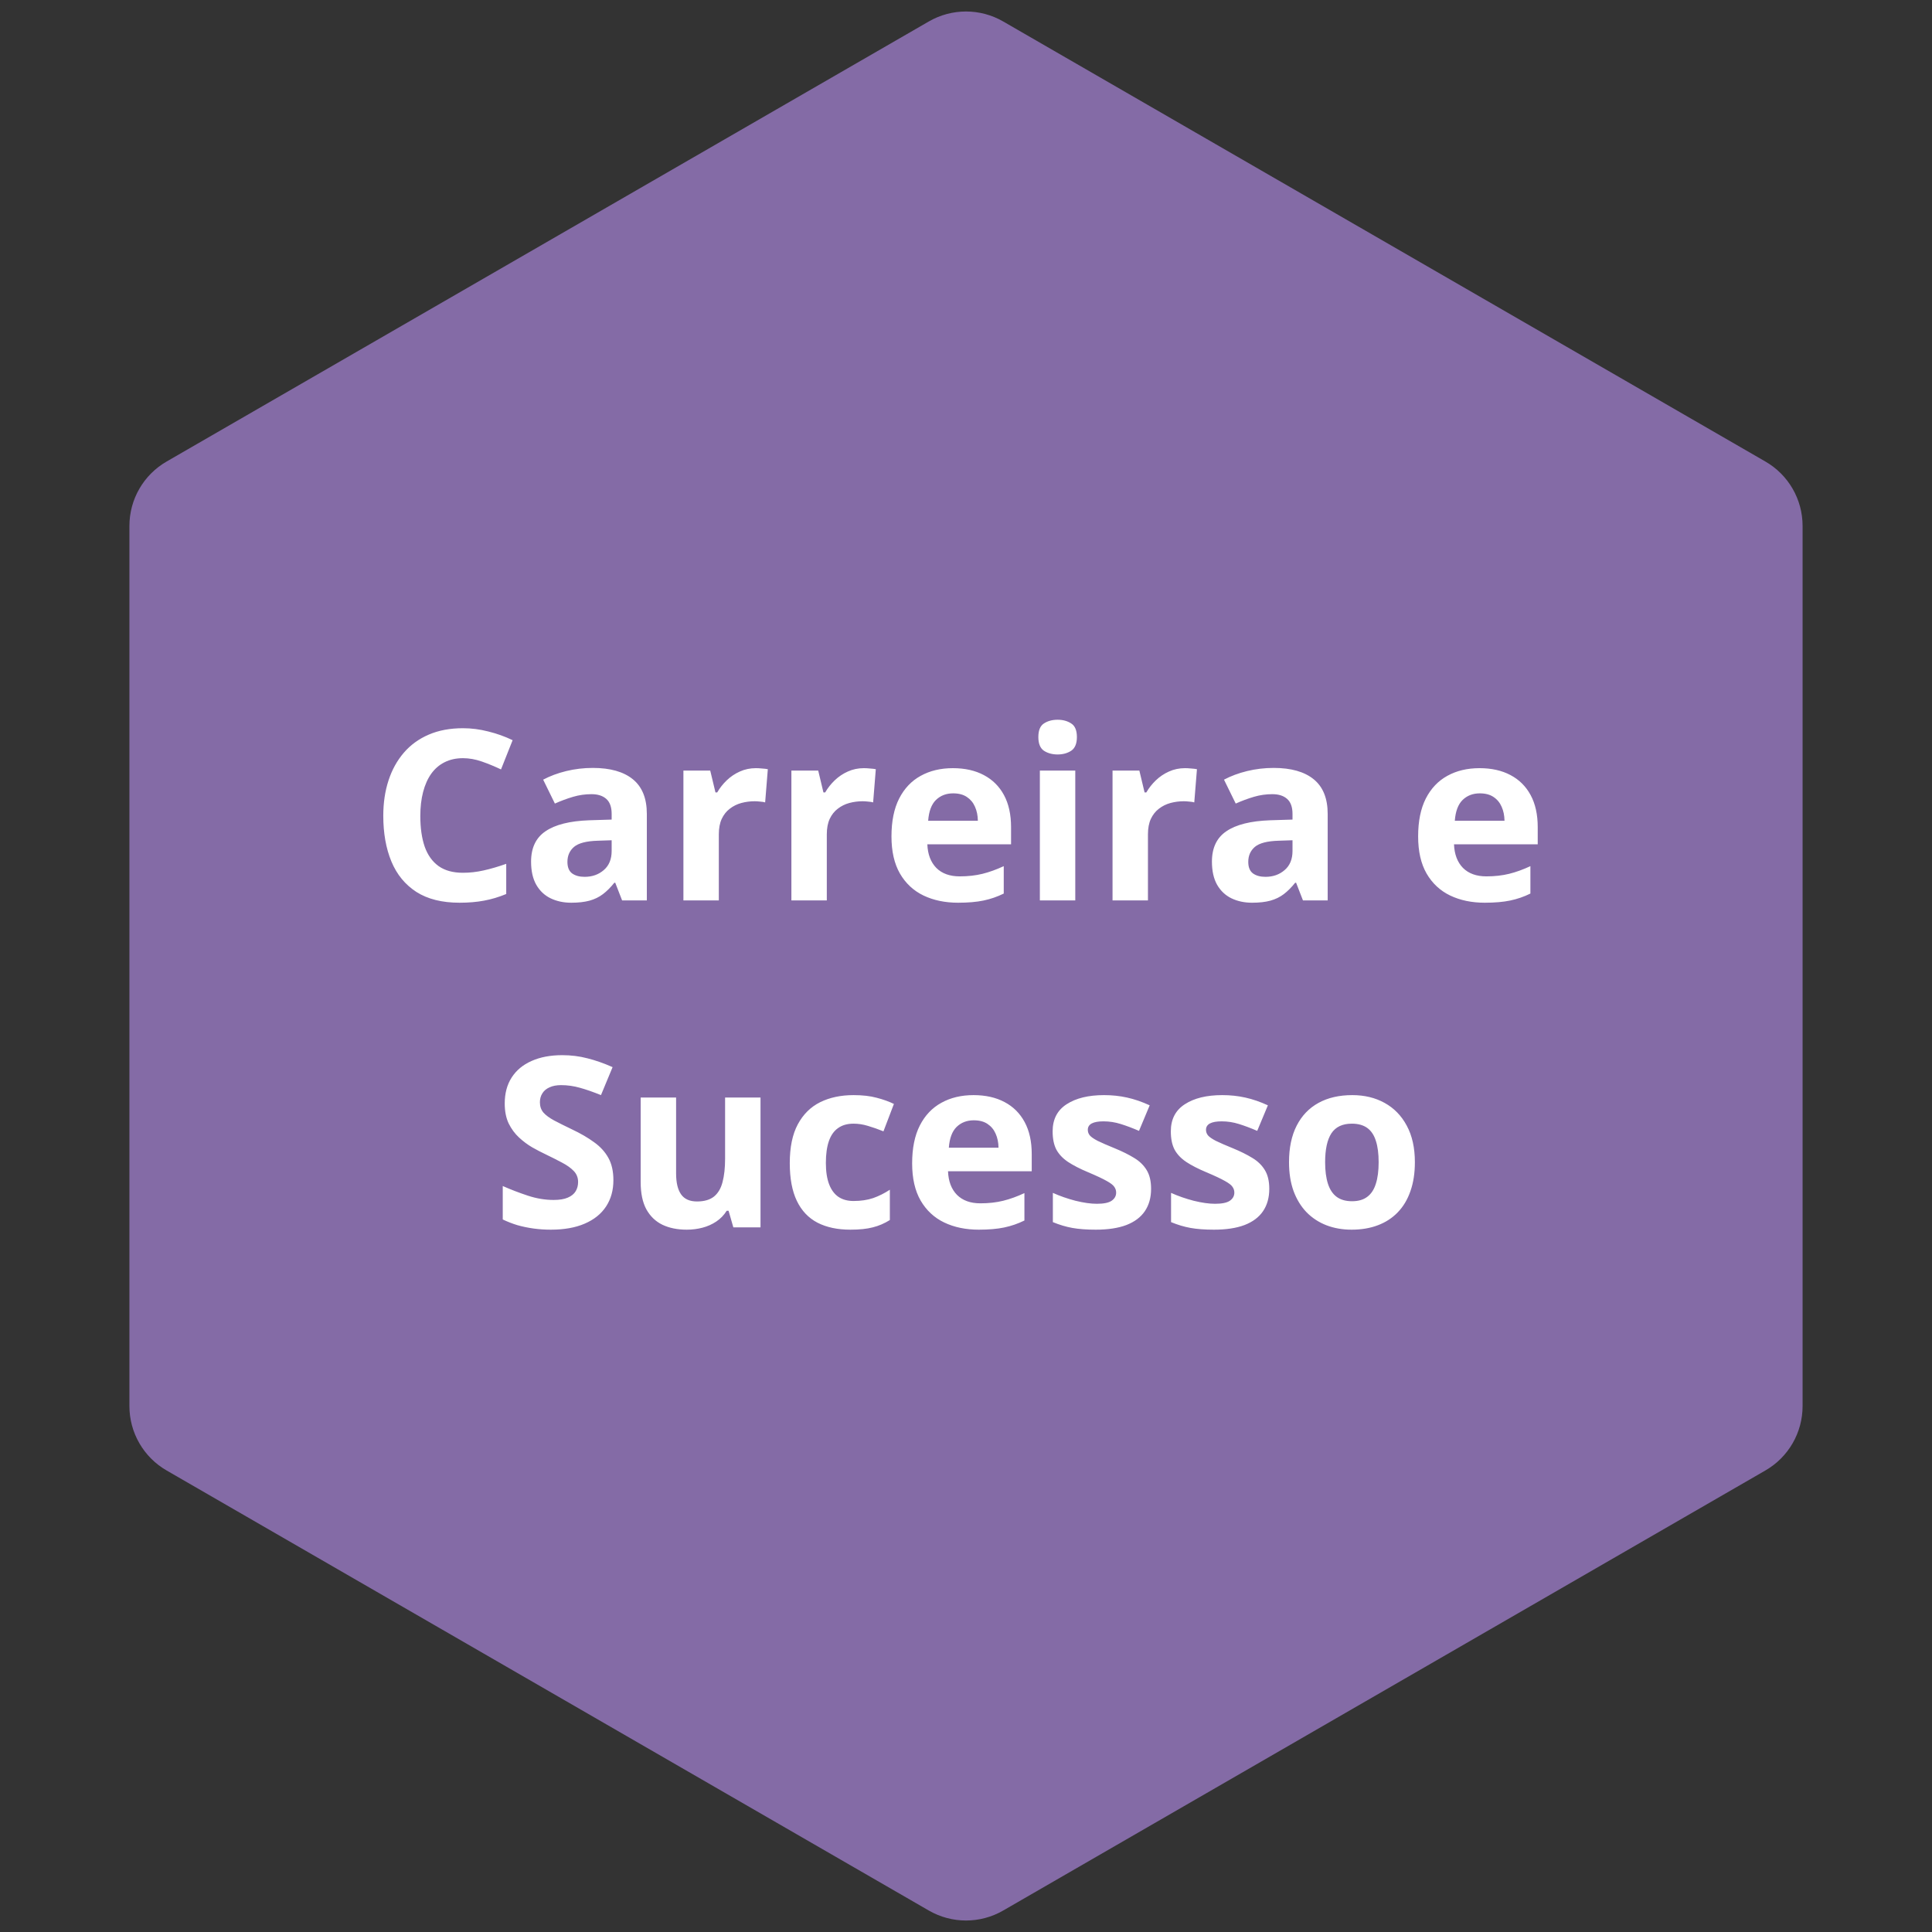
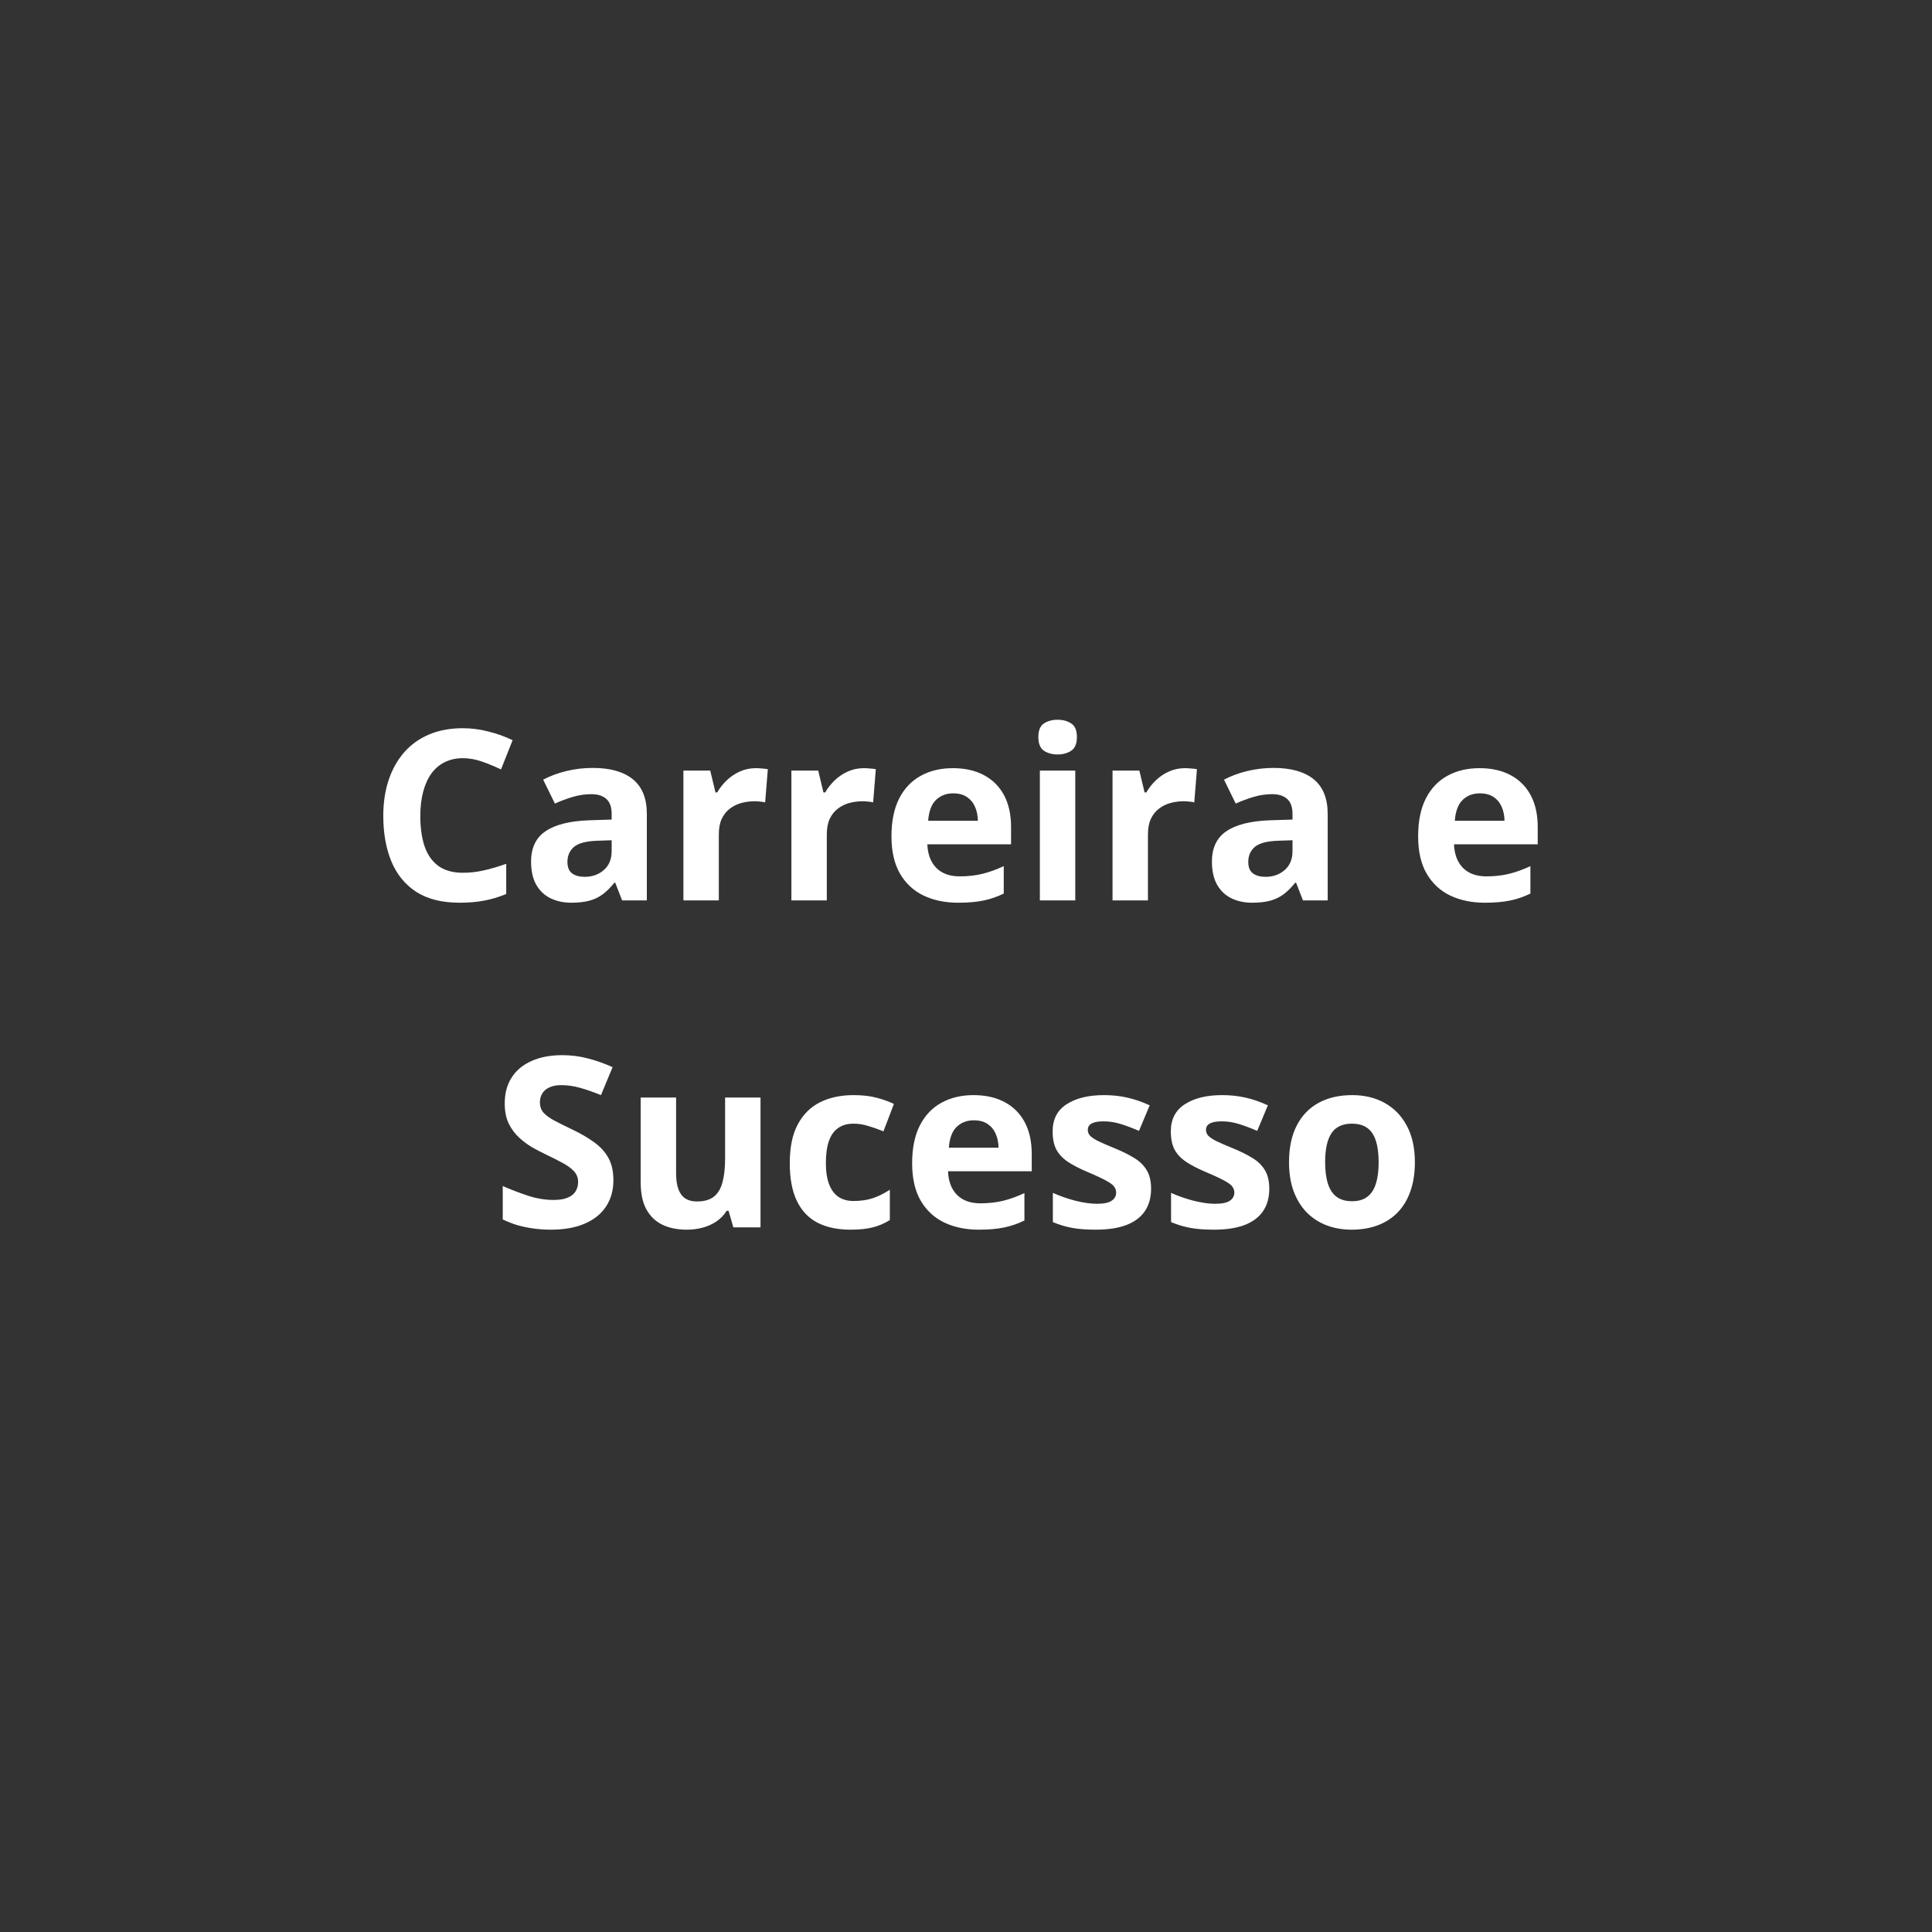
<svg xmlns="http://www.w3.org/2000/svg" width="130" height="130" viewBox="0 0 130 130" fill="none">
  <rect x="0" y="0" width="130" height="130" fill="#333333" stroke="none" />
-   <path d="M62.5 1.443C64.047 0.55 65.953 0.55 67.5 1.443L118.792 31.057C120.339 31.95 121.292 33.6 121.292 35.387V94.613C121.292 96.4 120.339 98.05 118.792 98.943L67.5 128.557C65.953 129.45 64.047 129.45 62.5 128.557L11.208 98.943C9.661 98.05 8.708 96.4 8.708 94.613V35.387C8.708 33.6 9.661 31.95 11.208 31.057L62.5 1.443Z" fill="#846BA6" />
  <path d="M31.149 51.016C30.686 51.016 30.274 51.107 29.915 51.289C29.561 51.466 29.261 51.724 29.017 52.062C28.777 52.401 28.595 52.81 28.47 53.289C28.345 53.768 28.282 54.307 28.282 54.906C28.282 55.714 28.381 56.404 28.579 56.977C28.782 57.544 29.095 57.979 29.517 58.281C29.938 58.578 30.483 58.727 31.149 58.727C31.613 58.727 32.076 58.675 32.54 58.57C33.009 58.466 33.517 58.318 34.063 58.125V60.156C33.558 60.365 33.061 60.513 32.571 60.602C32.082 60.695 31.532 60.742 30.923 60.742C29.746 60.742 28.777 60.5 28.017 60.016C27.261 59.526 26.701 58.844 26.337 57.969C25.972 57.089 25.79 56.062 25.79 54.891C25.79 54.026 25.907 53.234 26.142 52.516C26.376 51.797 26.72 51.175 27.173 50.648C27.626 50.122 28.186 49.716 28.852 49.43C29.519 49.143 30.285 49 31.149 49C31.717 49 32.285 49.073 32.852 49.219C33.425 49.359 33.972 49.555 34.493 49.805L33.712 51.773C33.285 51.57 32.855 51.393 32.423 51.242C31.991 51.091 31.566 51.016 31.149 51.016ZM39.892 51.672C41.063 51.672 41.962 51.927 42.587 52.438C43.212 52.948 43.524 53.724 43.524 54.766V60.586H41.86L41.399 59.398H41.337C41.087 59.711 40.832 59.966 40.571 60.164C40.311 60.362 40.011 60.508 39.673 60.602C39.334 60.695 38.923 60.742 38.438 60.742C37.923 60.742 37.459 60.643 37.048 60.445C36.642 60.247 36.321 59.945 36.087 59.539C35.852 59.128 35.735 58.607 35.735 57.977C35.735 57.05 36.061 56.367 36.712 55.93C37.363 55.487 38.34 55.242 39.642 55.195L41.157 55.148V54.766C41.157 54.307 41.037 53.971 40.798 53.758C40.558 53.544 40.225 53.438 39.798 53.438C39.376 53.438 38.962 53.497 38.556 53.617C38.149 53.737 37.743 53.888 37.337 54.07L36.548 52.461C37.011 52.216 37.53 52.023 38.102 51.883C38.681 51.742 39.277 51.672 39.892 51.672ZM41.157 56.539L40.235 56.57C39.465 56.591 38.928 56.729 38.626 56.984C38.329 57.24 38.181 57.575 38.181 57.992C38.181 58.357 38.287 58.617 38.501 58.773C38.715 58.925 38.993 59 39.337 59C39.847 59 40.277 58.849 40.626 58.547C40.98 58.245 41.157 57.815 41.157 57.258V56.539ZM50.86 51.688C50.98 51.688 51.118 51.695 51.274 51.711C51.436 51.721 51.566 51.737 51.665 51.758L51.485 53.992C51.407 53.966 51.295 53.948 51.149 53.938C51.009 53.922 50.886 53.914 50.782 53.914C50.475 53.914 50.175 53.953 49.884 54.031C49.597 54.109 49.34 54.237 49.11 54.414C48.881 54.586 48.699 54.815 48.563 55.102C48.433 55.383 48.368 55.729 48.368 56.141V60.586H45.985V51.852H47.79L48.142 53.32H48.259C48.431 53.023 48.644 52.753 48.899 52.508C49.16 52.258 49.454 52.06 49.782 51.914C50.115 51.763 50.475 51.688 50.86 51.688ZM58.126 51.688C58.246 51.688 58.384 51.695 58.54 51.711C58.701 51.721 58.832 51.737 58.931 51.758L58.751 53.992C58.673 53.966 58.561 53.948 58.415 53.938C58.274 53.922 58.152 53.914 58.048 53.914C57.74 53.914 57.441 53.953 57.149 54.031C56.863 54.109 56.605 54.237 56.376 54.414C56.147 54.586 55.965 54.815 55.829 55.102C55.699 55.383 55.634 55.729 55.634 56.141V60.586H53.251V51.852H55.056L55.407 53.32H55.524C55.696 53.023 55.91 52.753 56.165 52.508C56.425 52.258 56.72 52.06 57.048 51.914C57.381 51.763 57.74 51.688 58.126 51.688ZM64.118 51.688C64.925 51.688 65.621 51.844 66.204 52.156C66.787 52.464 67.238 52.911 67.556 53.5C67.873 54.089 68.032 54.807 68.032 55.656V56.812H62.399C62.425 57.484 62.626 58.013 63.001 58.398C63.381 58.779 63.907 58.969 64.579 58.969C65.136 58.969 65.647 58.911 66.11 58.797C66.574 58.682 67.05 58.51 67.54 58.281V60.125C67.108 60.339 66.655 60.495 66.181 60.594C65.712 60.693 65.141 60.742 64.47 60.742C63.595 60.742 62.819 60.581 62.142 60.258C61.47 59.935 60.941 59.443 60.556 58.781C60.175 58.12 59.985 57.286 59.985 56.281C59.985 55.26 60.157 54.411 60.501 53.734C60.85 53.052 61.334 52.542 61.954 52.203C62.574 51.859 63.295 51.688 64.118 51.688ZM64.134 53.383C63.67 53.383 63.285 53.531 62.977 53.828C62.675 54.125 62.501 54.591 62.454 55.227H65.798C65.793 54.872 65.728 54.557 65.603 54.281C65.483 54.005 65.3 53.786 65.056 53.625C64.816 53.464 64.509 53.383 64.134 53.383ZM72.353 51.852V60.586H69.97V51.852H72.353ZM71.165 48.43C71.519 48.43 71.824 48.513 72.079 48.68C72.334 48.841 72.462 49.146 72.462 49.594C72.462 50.036 72.334 50.344 72.079 50.516C71.824 50.682 71.519 50.766 71.165 50.766C70.806 50.766 70.498 50.682 70.243 50.516C69.993 50.344 69.868 50.036 69.868 49.594C69.868 49.146 69.993 48.841 70.243 48.68C70.498 48.513 70.806 48.43 71.165 48.43ZM79.735 51.688C79.855 51.688 79.993 51.695 80.149 51.711C80.311 51.721 80.441 51.737 80.54 51.758L80.36 53.992C80.282 53.966 80.17 53.948 80.024 53.938C79.884 53.922 79.761 53.914 79.657 53.914C79.35 53.914 79.05 53.953 78.759 54.031C78.472 54.109 78.215 54.237 77.985 54.414C77.756 54.586 77.574 54.815 77.438 55.102C77.308 55.383 77.243 55.729 77.243 56.141V60.586H74.86V51.852H76.665L77.016 53.32H77.134C77.306 53.023 77.519 52.753 77.774 52.508C78.035 52.258 78.329 52.06 78.657 51.914C78.99 51.763 79.35 51.688 79.735 51.688ZM85.704 51.672C86.876 51.672 87.774 51.927 88.399 52.438C89.024 52.948 89.337 53.724 89.337 54.766V60.586H87.673L87.212 59.398H87.149C86.899 59.711 86.644 59.966 86.384 60.164C86.123 60.362 85.824 60.508 85.485 60.602C85.147 60.695 84.735 60.742 84.251 60.742C83.735 60.742 83.272 60.643 82.86 60.445C82.454 60.247 82.134 59.945 81.899 59.539C81.665 59.128 81.548 58.607 81.548 57.977C81.548 57.05 81.873 56.367 82.524 55.93C83.175 55.487 84.152 55.242 85.454 55.195L86.97 55.148V54.766C86.97 54.307 86.85 53.971 86.61 53.758C86.371 53.544 86.037 53.438 85.61 53.438C85.188 53.438 84.774 53.497 84.368 53.617C83.962 53.737 83.556 53.888 83.149 54.07L82.36 52.461C82.824 52.216 83.342 52.023 83.915 51.883C84.493 51.742 85.09 51.672 85.704 51.672ZM86.97 56.539L86.048 56.57C85.277 56.591 84.74 56.729 84.438 56.984C84.141 57.24 83.993 57.575 83.993 57.992C83.993 58.357 84.1 58.617 84.313 58.773C84.527 58.925 84.806 59 85.149 59C85.66 59 86.09 58.849 86.438 58.547C86.793 58.245 86.97 57.815 86.97 57.258V56.539ZM99.556 51.688C100.363 51.688 101.058 51.844 101.642 52.156C102.225 52.464 102.675 52.911 102.993 53.5C103.311 54.089 103.47 54.807 103.47 55.656V56.812H97.837C97.863 57.484 98.063 58.013 98.438 58.398C98.819 58.779 99.345 58.969 100.017 58.969C100.574 58.969 101.084 58.911 101.548 58.797C102.011 58.682 102.488 58.51 102.977 58.281V60.125C102.545 60.339 102.092 60.495 101.618 60.594C101.149 60.693 100.579 60.742 99.907 60.742C99.032 60.742 98.256 60.581 97.579 60.258C96.907 59.935 96.379 59.443 95.993 58.781C95.613 58.12 95.423 57.286 95.423 56.281C95.423 55.26 95.595 54.411 95.938 53.734C96.287 53.052 96.772 52.542 97.391 52.203C98.011 51.859 98.733 51.688 99.556 51.688ZM99.571 53.383C99.108 53.383 98.722 53.531 98.415 53.828C98.113 54.125 97.938 54.591 97.891 55.227H101.235C101.23 54.872 101.165 54.557 101.04 54.281C100.92 54.005 100.738 53.786 100.493 53.625C100.254 53.464 99.946 53.383 99.571 53.383ZM41.274 79.414C41.274 80.091 41.11 80.68 40.782 81.18C40.454 81.68 39.975 82.065 39.345 82.336C38.72 82.607 37.959 82.742 37.063 82.742C36.668 82.742 36.28 82.716 35.899 82.664C35.524 82.612 35.162 82.537 34.813 82.438C34.47 82.333 34.142 82.206 33.829 82.055V79.805C34.371 80.044 34.933 80.26 35.517 80.453C36.1 80.646 36.678 80.742 37.251 80.742C37.647 80.742 37.965 80.69 38.204 80.586C38.449 80.482 38.626 80.338 38.735 80.156C38.845 79.974 38.899 79.766 38.899 79.531C38.899 79.245 38.803 79 38.61 78.797C38.418 78.594 38.152 78.404 37.813 78.227C37.48 78.049 37.102 77.859 36.681 77.656C36.415 77.531 36.126 77.38 35.813 77.203C35.501 77.021 35.204 76.799 34.923 76.539C34.642 76.279 34.41 75.963 34.227 75.594C34.05 75.219 33.962 74.771 33.962 74.25C33.962 73.568 34.118 72.984 34.431 72.5C34.743 72.016 35.188 71.646 35.767 71.391C36.35 71.13 37.037 71 37.829 71C38.423 71 38.988 71.07 39.524 71.211C40.066 71.346 40.631 71.544 41.22 71.805L40.438 73.688C39.912 73.474 39.441 73.31 39.024 73.195C38.608 73.076 38.183 73.016 37.751 73.016C37.449 73.016 37.191 73.065 36.977 73.164C36.764 73.258 36.602 73.393 36.493 73.57C36.384 73.742 36.329 73.943 36.329 74.172C36.329 74.443 36.407 74.672 36.563 74.859C36.725 75.042 36.965 75.219 37.282 75.391C37.605 75.562 38.006 75.763 38.485 75.992C39.069 76.268 39.566 76.557 39.977 76.859C40.394 77.156 40.715 77.508 40.938 77.914C41.162 78.315 41.274 78.815 41.274 79.414ZM51.173 73.852V82.586H49.345L49.024 81.469H48.899C48.712 81.766 48.477 82.008 48.196 82.195C47.915 82.383 47.605 82.521 47.267 82.609C46.928 82.698 46.576 82.742 46.212 82.742C45.587 82.742 45.043 82.633 44.579 82.414C44.115 82.19 43.754 81.844 43.493 81.375C43.238 80.906 43.11 80.297 43.11 79.547V73.852H45.493V78.953C45.493 79.578 45.605 80.049 45.829 80.367C46.053 80.685 46.41 80.844 46.899 80.844C47.384 80.844 47.764 80.734 48.04 80.516C48.316 80.292 48.509 79.966 48.618 79.539C48.733 79.107 48.79 78.581 48.79 77.961V73.852H51.173ZM57.22 82.742C56.355 82.742 55.618 82.586 55.009 82.273C54.399 81.956 53.936 81.466 53.618 80.805C53.3 80.143 53.142 79.297 53.142 78.266C53.142 77.198 53.321 76.328 53.681 75.656C54.045 74.979 54.548 74.482 55.188 74.164C55.834 73.846 56.582 73.688 57.431 73.688C58.035 73.688 58.556 73.747 58.993 73.867C59.436 73.982 59.821 74.12 60.149 74.281L59.446 76.125C59.071 75.974 58.722 75.852 58.399 75.758C58.076 75.659 57.754 75.609 57.431 75.609C57.014 75.609 56.668 75.708 56.392 75.906C56.115 76.099 55.91 76.391 55.774 76.781C55.639 77.172 55.571 77.662 55.571 78.25C55.571 78.828 55.644 79.307 55.79 79.688C55.936 80.068 56.147 80.352 56.423 80.539C56.699 80.721 57.035 80.812 57.431 80.812C57.925 80.812 58.365 80.747 58.751 80.617C59.136 80.482 59.511 80.294 59.876 80.055V82.094C59.511 82.323 59.129 82.487 58.727 82.586C58.332 82.69 57.829 82.742 57.22 82.742ZM65.509 73.688C66.316 73.688 67.011 73.844 67.595 74.156C68.178 74.463 68.629 74.912 68.946 75.5C69.264 76.088 69.423 76.807 69.423 77.656V78.812H63.79C63.816 79.484 64.016 80.013 64.391 80.398C64.772 80.779 65.298 80.969 65.97 80.969C66.527 80.969 67.037 80.912 67.501 80.797C67.965 80.682 68.441 80.51 68.931 80.281V82.125C68.498 82.338 68.045 82.495 67.571 82.594C67.103 82.693 66.532 82.742 65.86 82.742C64.985 82.742 64.209 82.581 63.532 82.258C62.86 81.935 62.332 81.443 61.946 80.781C61.566 80.12 61.376 79.287 61.376 78.281C61.376 77.26 61.548 76.412 61.892 75.734C62.24 75.052 62.725 74.542 63.345 74.203C63.965 73.859 64.686 73.688 65.509 73.688ZM65.524 75.383C65.061 75.383 64.675 75.531 64.368 75.828C64.066 76.125 63.892 76.591 63.845 77.227H67.188C67.183 76.872 67.118 76.557 66.993 76.281C66.873 76.005 66.691 75.787 66.446 75.625C66.207 75.463 65.899 75.383 65.524 75.383ZM77.454 79.992C77.454 80.586 77.313 81.088 77.032 81.5C76.756 81.906 76.342 82.216 75.79 82.43C75.238 82.638 74.55 82.742 73.728 82.742C73.118 82.742 72.595 82.703 72.157 82.625C71.725 82.547 71.287 82.417 70.845 82.234V80.266C71.319 80.479 71.826 80.656 72.368 80.797C72.915 80.932 73.394 81 73.806 81C74.269 81 74.6 80.932 74.798 80.797C75.001 80.656 75.103 80.474 75.103 80.25C75.103 80.104 75.061 79.974 74.978 79.859C74.899 79.74 74.728 79.607 74.462 79.461C74.196 79.31 73.78 79.115 73.212 78.875C72.665 78.646 72.215 78.414 71.86 78.18C71.511 77.945 71.251 77.669 71.079 77.352C70.912 77.029 70.829 76.62 70.829 76.125C70.829 75.318 71.141 74.711 71.766 74.305C72.397 73.893 73.238 73.688 74.29 73.688C74.832 73.688 75.347 73.742 75.837 73.852C76.332 73.961 76.84 74.135 77.36 74.375L76.641 76.094C76.209 75.906 75.8 75.753 75.415 75.633C75.035 75.513 74.647 75.453 74.251 75.453C73.902 75.453 73.639 75.5 73.462 75.594C73.285 75.688 73.196 75.831 73.196 76.023C73.196 76.164 73.24 76.289 73.329 76.398C73.423 76.508 73.6 76.63 73.86 76.766C74.126 76.896 74.514 77.065 75.024 77.273C75.519 77.477 75.949 77.69 76.313 77.914C76.678 78.133 76.959 78.406 77.157 78.734C77.355 79.057 77.454 79.477 77.454 79.992ZM85.407 79.992C85.407 80.586 85.266 81.088 84.985 81.5C84.709 81.906 84.295 82.216 83.743 82.43C83.191 82.638 82.504 82.742 81.681 82.742C81.071 82.742 80.548 82.703 80.11 82.625C79.678 82.547 79.24 82.417 78.798 82.234V80.266C79.272 80.479 79.78 80.656 80.321 80.797C80.868 80.932 81.347 81 81.759 81C82.222 81 82.553 80.932 82.751 80.797C82.954 80.656 83.056 80.474 83.056 80.25C83.056 80.104 83.014 79.974 82.931 79.859C82.853 79.74 82.681 79.607 82.415 79.461C82.149 79.31 81.733 79.115 81.165 78.875C80.618 78.646 80.168 78.414 79.813 78.18C79.465 77.945 79.204 77.669 79.032 77.352C78.865 77.029 78.782 76.62 78.782 76.125C78.782 75.318 79.095 74.711 79.72 74.305C80.35 73.893 81.191 73.688 82.243 73.688C82.785 73.688 83.3 73.742 83.79 73.852C84.285 73.961 84.793 74.135 85.313 74.375L84.595 76.094C84.162 75.906 83.754 75.753 83.368 75.633C82.988 75.513 82.6 75.453 82.204 75.453C81.855 75.453 81.592 75.5 81.415 75.594C81.238 75.688 81.149 75.831 81.149 76.023C81.149 76.164 81.194 76.289 81.282 76.398C81.376 76.508 81.553 76.63 81.813 76.766C82.079 76.896 82.467 77.065 82.978 77.273C83.472 77.477 83.902 77.69 84.266 77.914C84.631 78.133 84.912 78.406 85.11 78.734C85.308 79.057 85.407 79.477 85.407 79.992ZM95.204 78.203C95.204 78.932 95.105 79.578 94.907 80.141C94.715 80.703 94.431 81.18 94.056 81.57C93.686 81.956 93.238 82.247 92.712 82.445C92.191 82.643 91.603 82.742 90.946 82.742C90.332 82.742 89.766 82.643 89.251 82.445C88.74 82.247 88.295 81.956 87.915 81.57C87.54 81.18 87.248 80.703 87.04 80.141C86.837 79.578 86.735 78.932 86.735 78.203C86.735 77.234 86.907 76.414 87.251 75.742C87.595 75.07 88.084 74.56 88.72 74.211C89.355 73.862 90.113 73.688 90.993 73.688C91.811 73.688 92.535 73.862 93.165 74.211C93.8 74.56 94.298 75.07 94.657 75.742C95.022 76.414 95.204 77.234 95.204 78.203ZM89.165 78.203C89.165 78.776 89.228 79.258 89.353 79.648C89.478 80.039 89.673 80.333 89.938 80.531C90.204 80.729 90.55 80.828 90.978 80.828C91.399 80.828 91.74 80.729 92.001 80.531C92.266 80.333 92.459 80.039 92.579 79.648C92.704 79.258 92.766 78.776 92.766 78.203C92.766 77.625 92.704 77.146 92.579 76.766C92.459 76.38 92.266 76.091 92.001 75.898C91.735 75.706 91.389 75.609 90.962 75.609C90.332 75.609 89.873 75.826 89.587 76.258C89.306 76.69 89.165 77.338 89.165 78.203Z" fill="white" />
</svg>